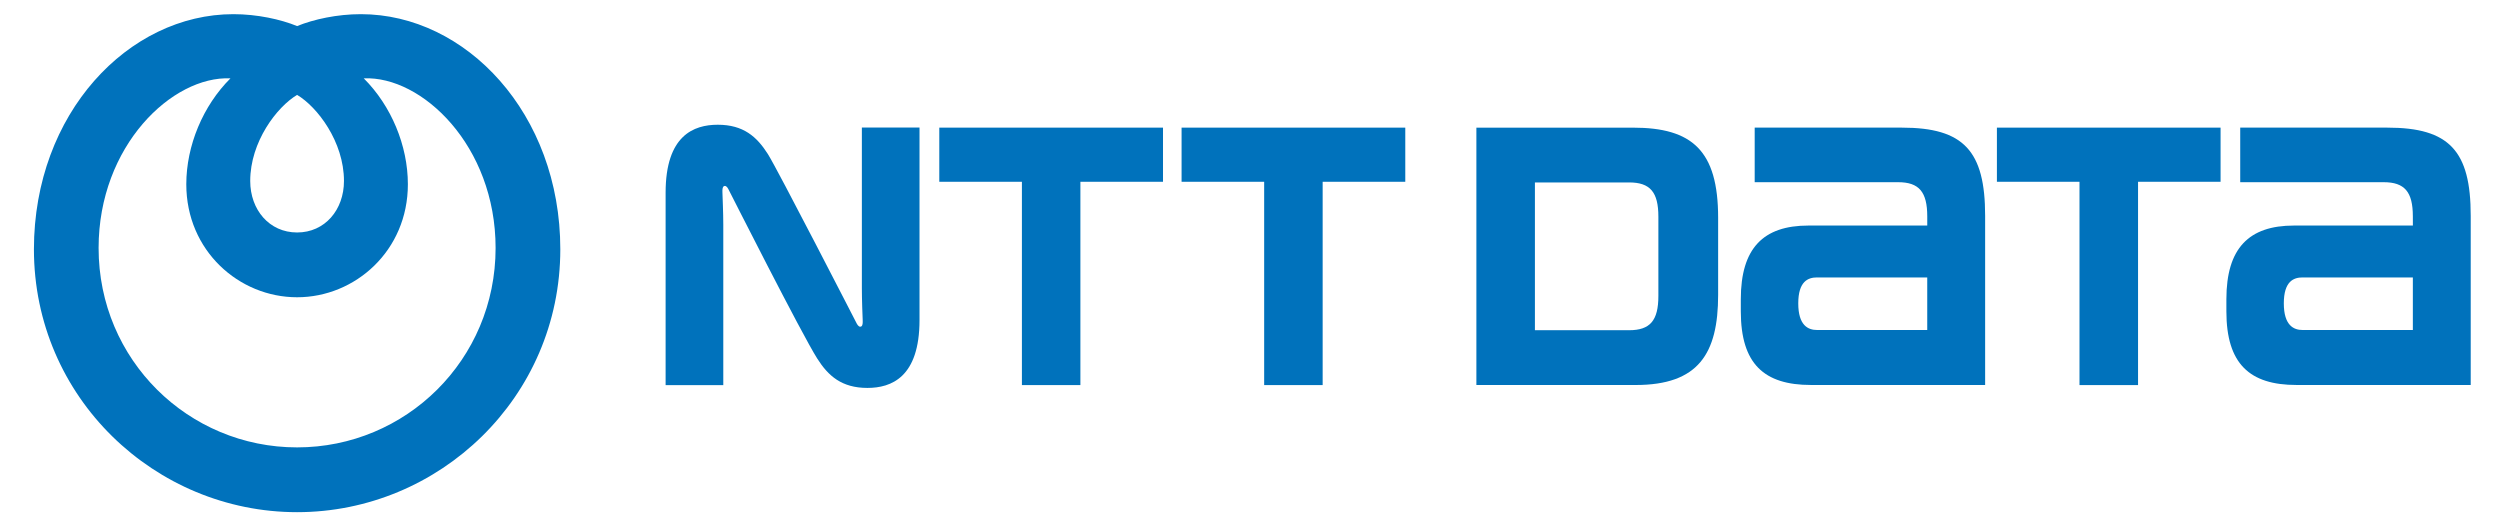
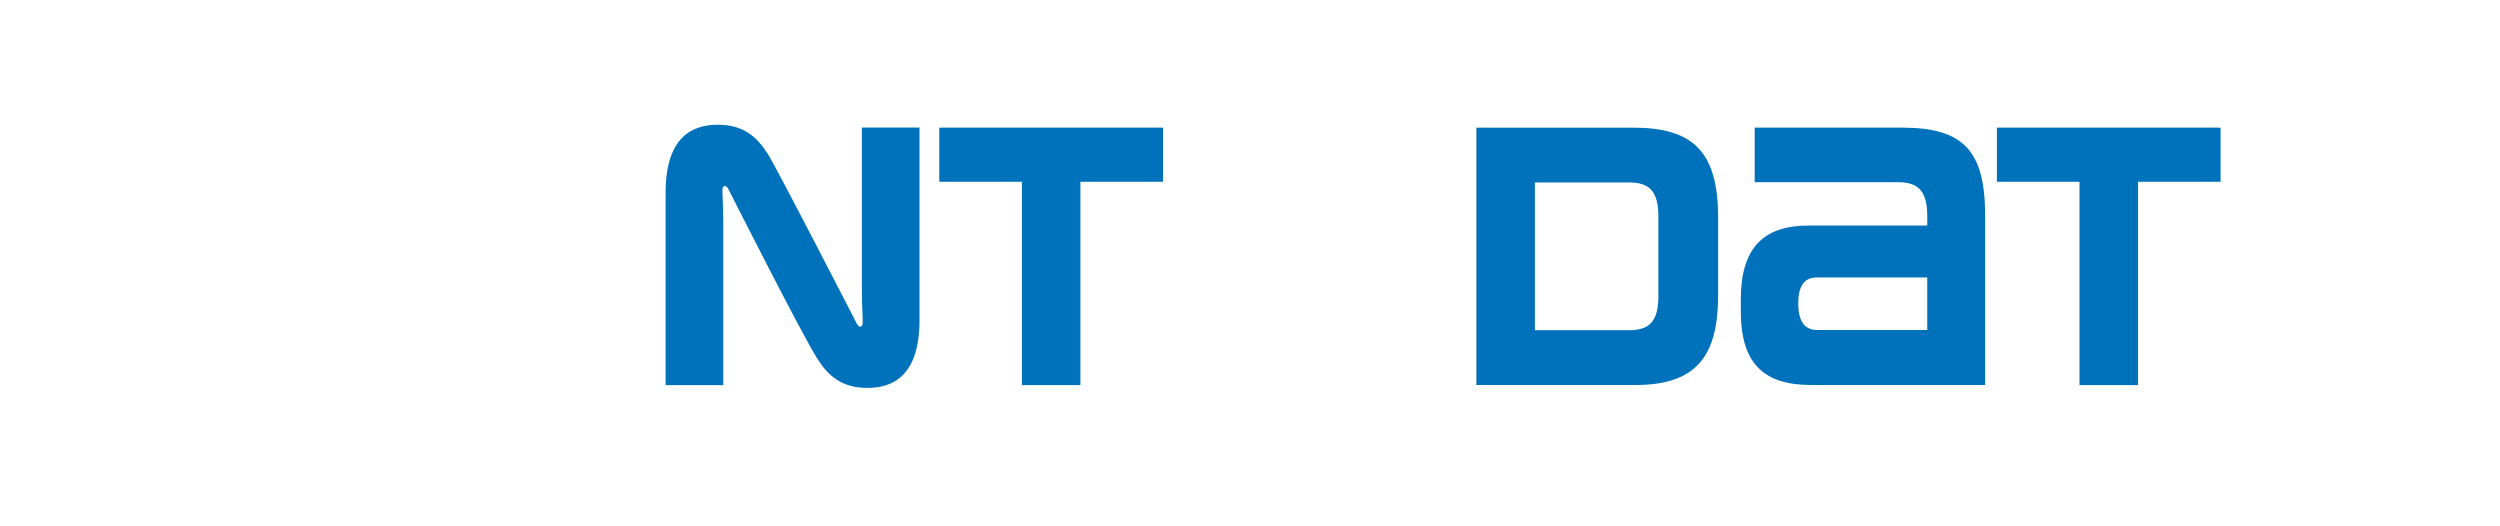
<svg xmlns="http://www.w3.org/2000/svg" x="0px" y="0px" width="114px" height="24px" viewBox="-31 0 114 24">
-   <path fill-rule="evenodd" clip-rule="evenodd" fill="#0072BC" d="M-14.545,0.646c-1.083,0-2.153,0.235-2.907,0.543  c-0.752-0.308-1.823-0.543-2.907-0.543c-4.779,0-9.094,4.52-9.094,10.721c0,6.761,5.523,11.988,12.001,11.988  c6.479,0,12.002-5.227,12.002-11.988C-5.45,5.165-9.765,0.646-14.545,0.646 M-17.452,4.327c0.922,0.548,2.137,2.137,2.137,3.925  c0,1.314-0.867,2.349-2.137,2.349c-1.269,0-2.138-1.035-2.138-2.349C-19.59,6.464-18.372,4.875-17.452,4.327 M-17.452,20.401  c-4.954,0-9.052-3.984-9.052-9.093c0-4.667,3.367-7.855,6.012-7.735c-1.252,1.248-2.013,3.067-2.013,4.83  c0,3.03,2.404,5.152,5.052,5.152c2.648,0,5.052-2.123,5.052-5.152c0-1.763-0.759-3.582-2.012-4.83  c2.646-0.12,6.012,3.067,6.012,7.735C-8.4,16.417-12.499,20.401-17.452,20.401" />
  <polygon fill="#0072BC" points="11.832,5.82 11.832,8.289 15.599,8.289 15.599,17.56 18.266,17.56 18.266,8.289 22.033,8.289   22.033,5.82 " />
  <path fill="#0072BC" d="M55.728,5.82h-6.714v2.488h6.538c0.956,0,1.331,0.44,1.331,1.561v0.416h-5.417  c-2.06,0-3.085,1.031-3.085,3.36v0.553c0,2.395,1.062,3.357,3.197,3.357h7.944V9.841C59.522,6.882,58.547,5.82,55.728,5.82   M51.857,15.048c-0.406,0-0.856-0.205-0.856-1.213s0.446-1.184,0.856-1.184h5.025v2.396H51.857z" />
-   <path fill="#0072BC" d="M77.869,5.82h-6.715v2.488h6.538c0.96,0,1.334,0.44,1.334,1.561c0,0.009,0.001,0.32,0.001,0.416h-5.42  c-2.058,0-3.084,1.031-3.084,3.36v0.553c0,2.395,1.063,3.357,3.196,3.357h7.946V9.841C81.666,6.882,80.689,5.82,77.869,5.82   M73.997,15.048c-0.401,0-0.855-0.205-0.855-1.213s0.447-1.184,0.855-1.184h5.029v2.396H73.997z" />
-   <polygon fill="#0072BC" points="22.88,5.82 22.88,8.289 26.646,8.289 26.646,17.56 29.313,17.56 29.313,8.289 33.081,8.289   33.081,5.82 " />
  <polygon fill="#0072BC" points="60.059,5.82 60.059,8.289 63.825,8.289 63.825,17.56 66.495,17.56 66.495,8.289 70.258,8.289   70.258,5.82 " />
  <path fill="#0072BC" d="M47.347,13.444V9.931c0-3.073-1.192-4.11-3.881-4.11h-7.143v11.735h7.264  C46.443,17.556,47.347,16.136,47.347,13.444 M44.622,13.495c0,1.125-0.378,1.563-1.335,1.563h-4.295V8.319h4.295  c0.957,0,1.335,0.437,1.335,1.562V13.495z" />
  <path fill="#0072BC" d="M8.071,14.761C8.015,14.653,4.45,7.71,4.015,7.025C3.512,6.234,2.901,5.688,1.729,5.688  c-1.09,0-2.377,0.484-2.377,3.098v8.776h2.63v-7.32c0-0.523-0.034-1.305-0.039-1.463c-0.006-0.128,0-0.248,0.064-0.287  c0.077-0.043,0.151,0.026,0.202,0.123c0.052,0.099,3.355,6.635,4.058,7.736c0.502,0.791,1.115,1.338,2.287,1.338  c1.086,0,2.376-0.482,2.376-3.096V5.815H8.301v7.32c0,0.527,0.03,1.305,0.038,1.461c0.005,0.131,0.001,0.252-0.065,0.289  C8.198,14.929,8.124,14.858,8.071,14.761" />
</svg>